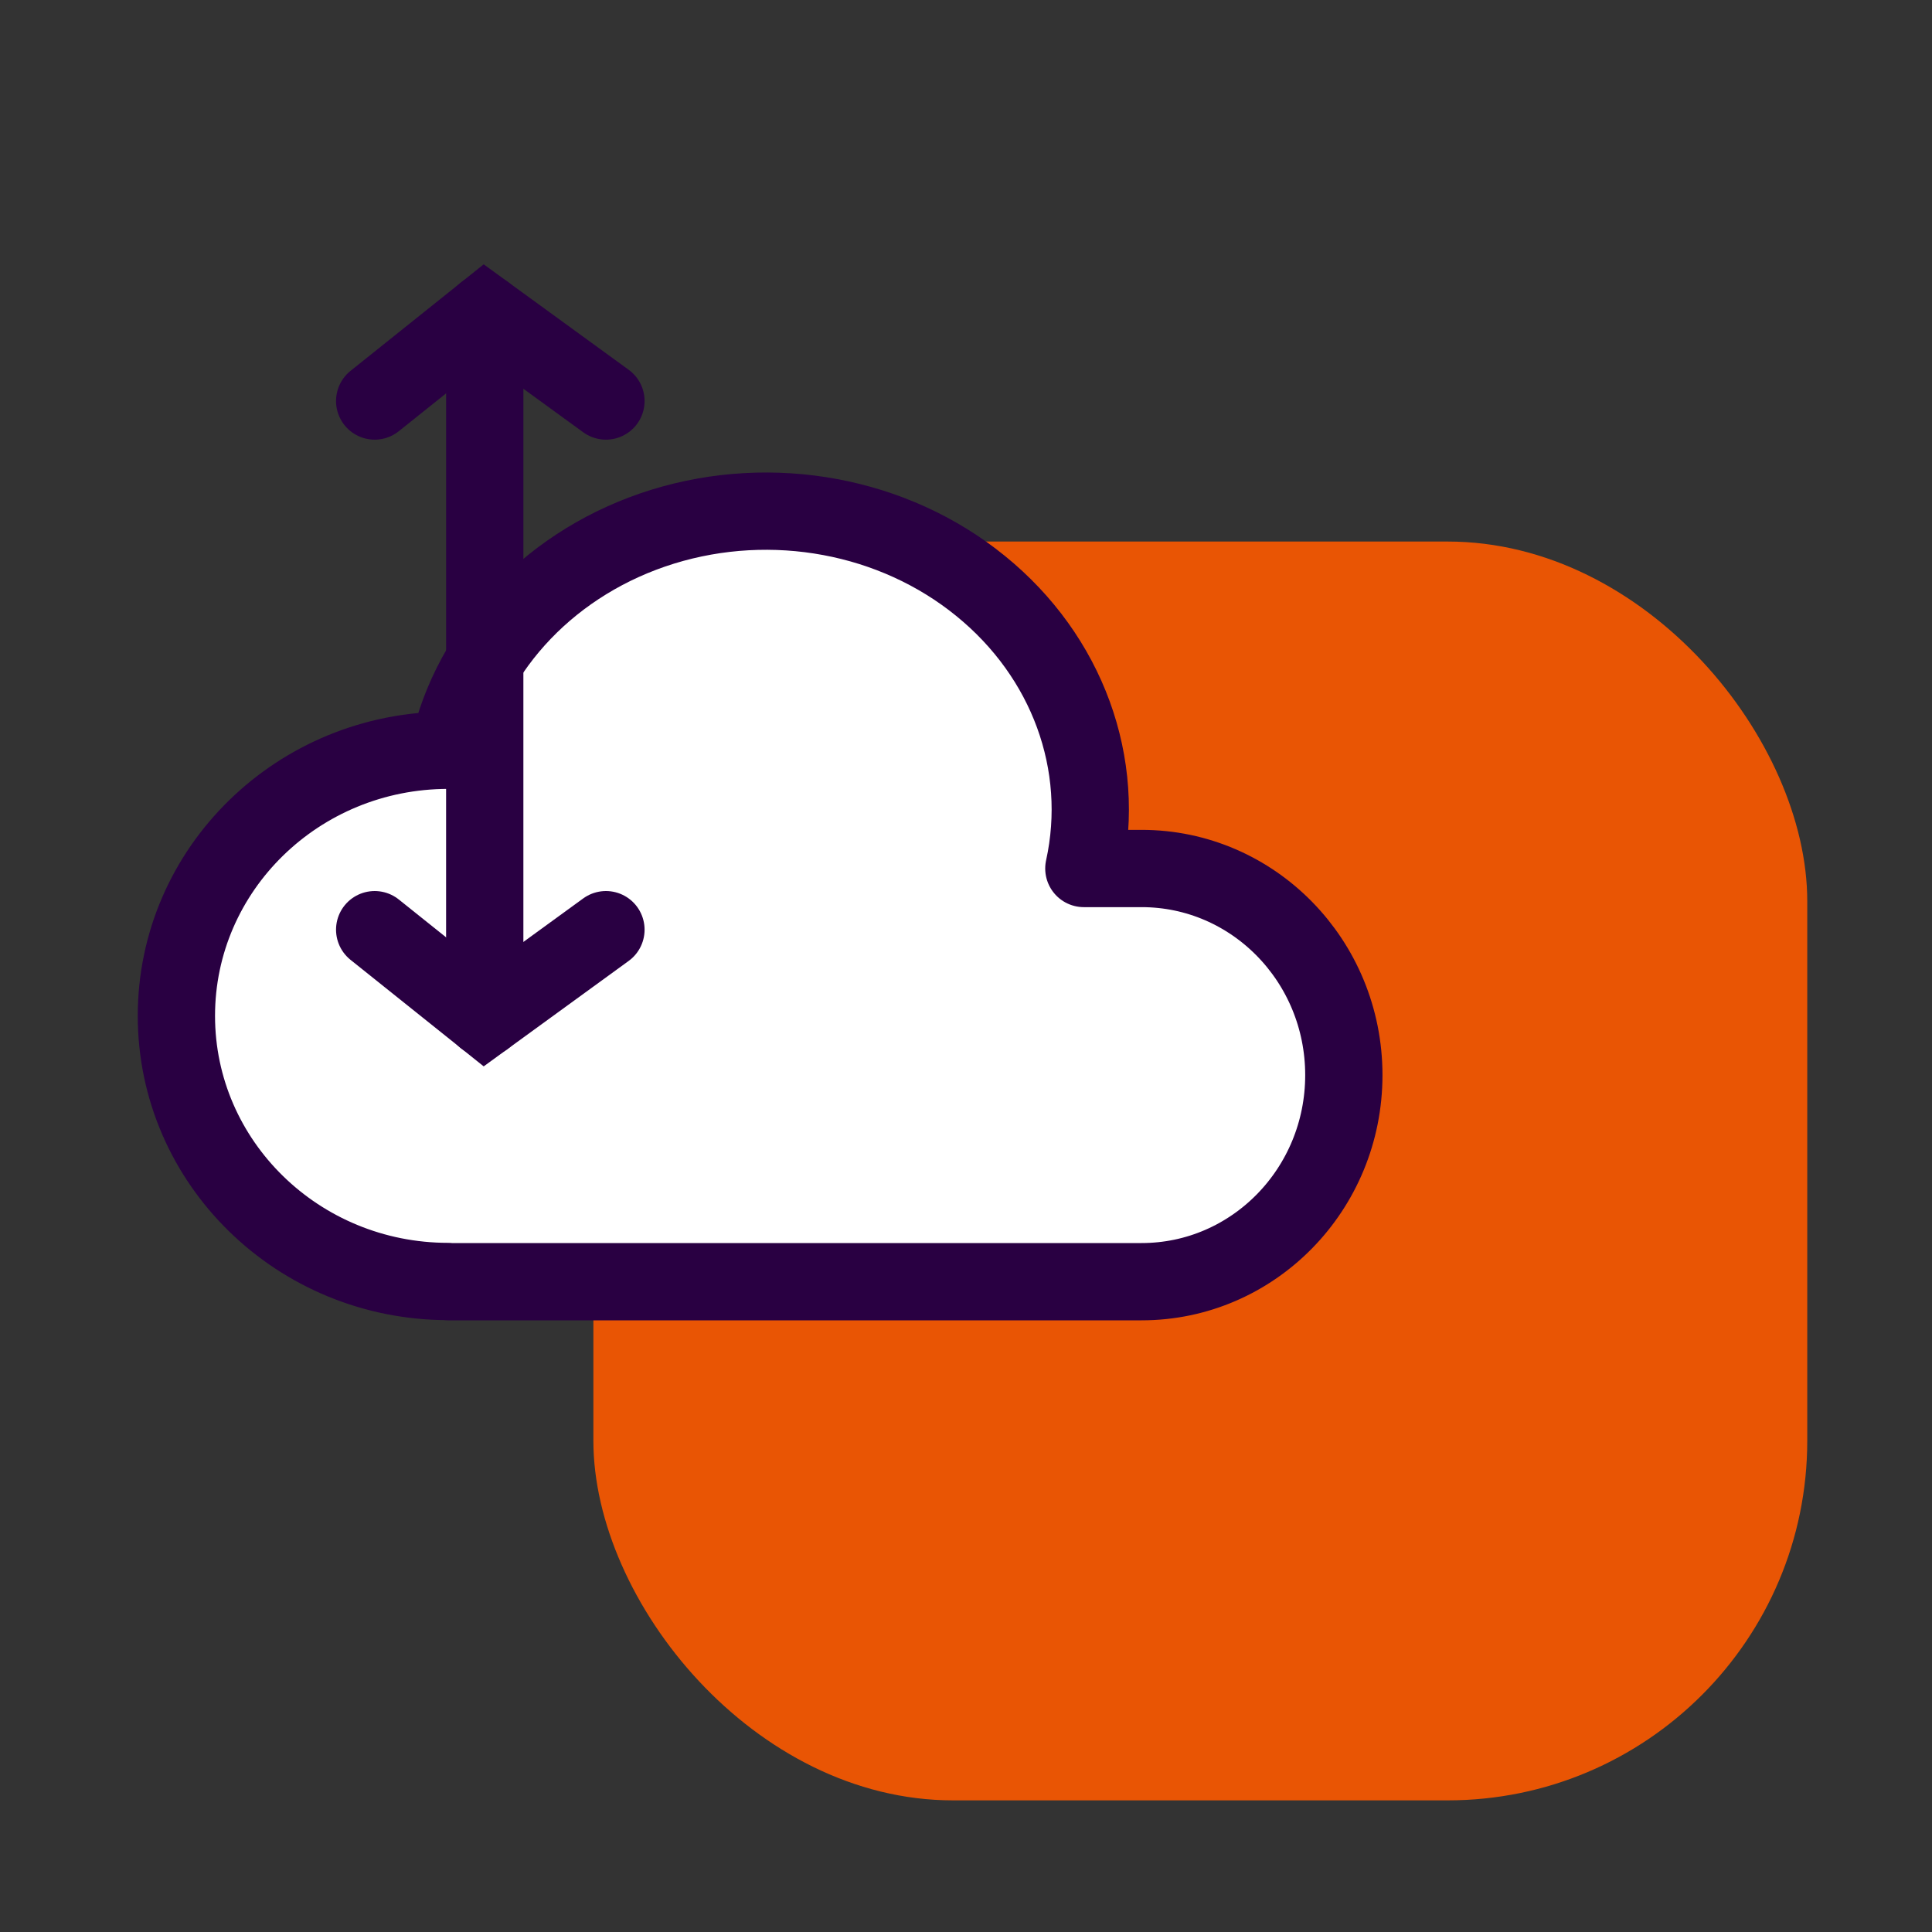
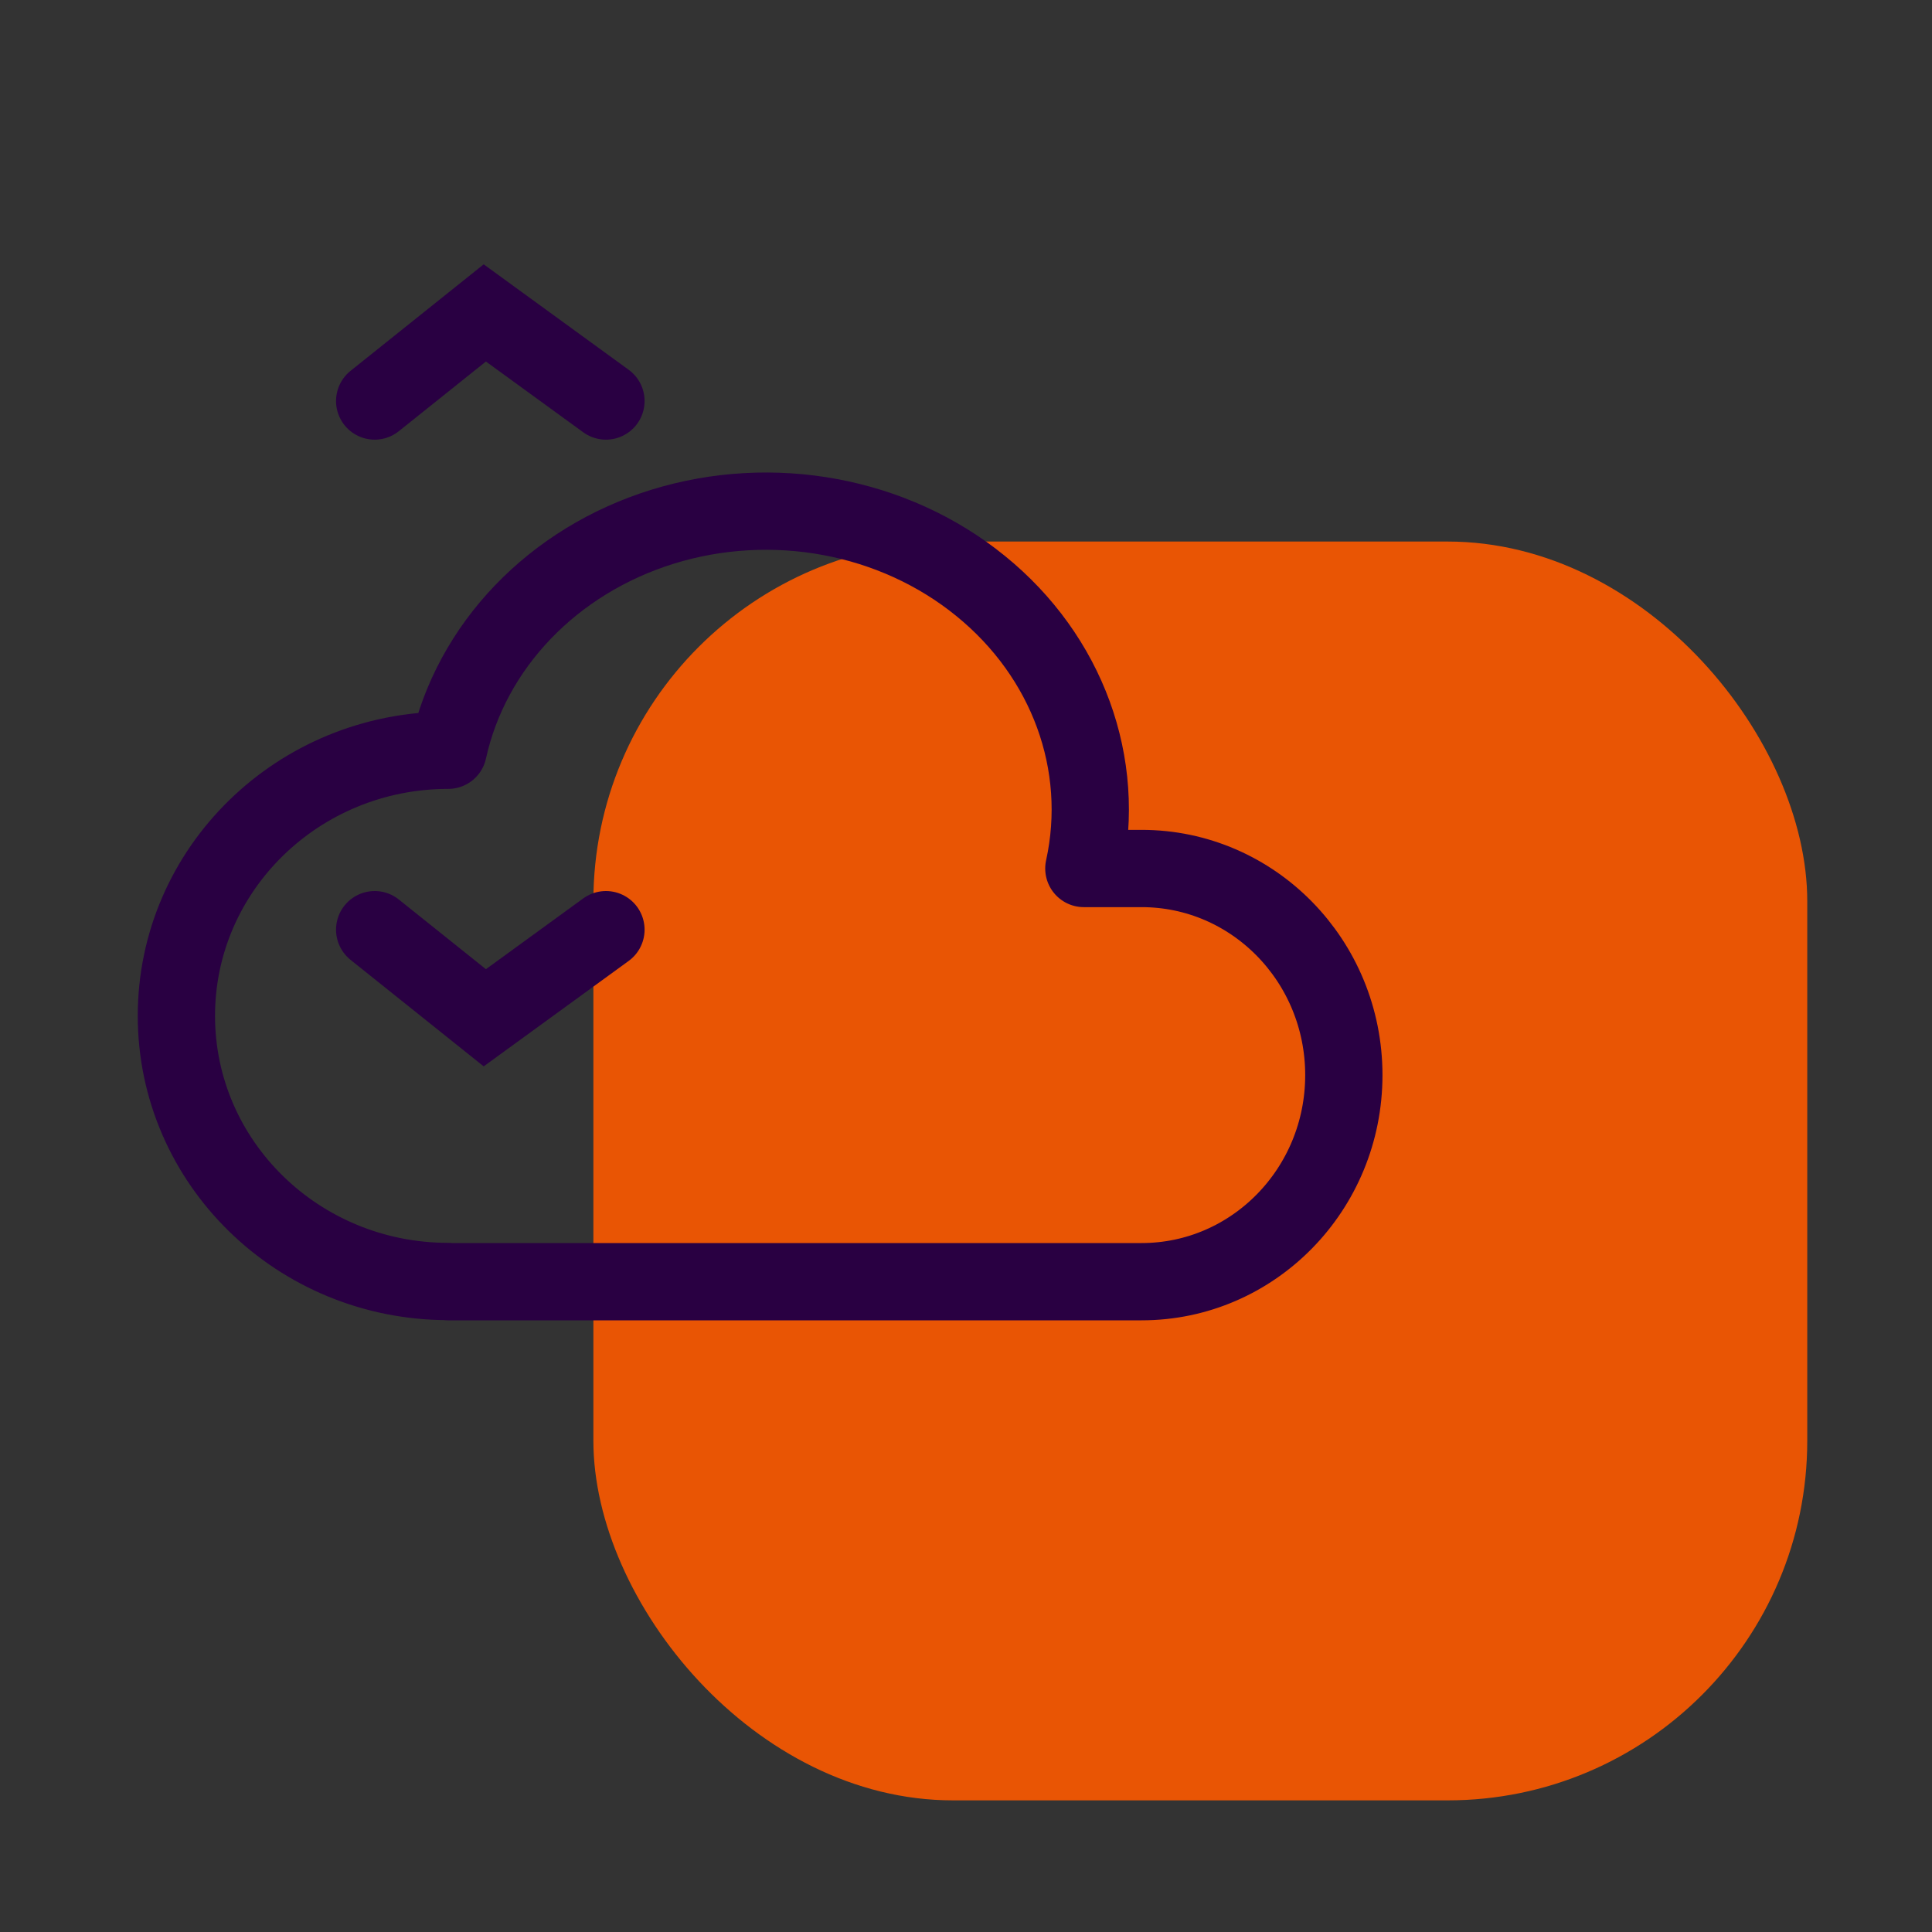
<svg xmlns="http://www.w3.org/2000/svg" id="Calque_6" data-name="Calque 6" viewBox="0 0 300 300">
  <rect x="0" y="0" width="300" height="300" fill="#333333" stroke="none" />
  <defs>
    <style>      .cls-1 {        stroke-linejoin: round;      }      .cls-1, .cls-2 {        fill: none;        stroke: #290042;        stroke-linecap: round;        stroke-width: 12px;      }      .cls-3 {        fill: #e95504;      }      .cls-3, .cls-4 {        stroke-width: 0px;      }      .cls-4 {        fill: #fff;      }    </style>
  </defs>
  <rect class="cls-3" x="92.14" y="84.09" width="188.49" height="195.47" rx="55.85" ry="55.85" />
  <g>
-     <path class="cls-4" d="M69.6,198.99c-23.31,0-42.21-18.47-42.21-41.25s18.9-41.24,42.21-41.24c3.56-16.21,16.26-29.44,33.31-34.72,17.04-5.26,35.86-1.78,49.35,9.2,13.49,10.95,19.6,27.67,16.04,43.88h8.97c17.34,0,31.4,14.35,31.4,32.08s-14.06,32.08-31.41,32.08h-107.67" />
    <path class="cls-1" d="M69.6,198.99c-23.31,0-42.21-18.47-42.21-41.25s18.9-41.24,42.21-41.24c3.56-16.21,16.26-29.44,33.31-34.72,17.04-5.26,35.86-1.78,49.35,9.2,13.49,10.95,19.6,27.67,16.04,43.88h8.97c17.34,0,31.4,14.35,31.4,32.08s-14.06,32.08-31.41,32.08h-107.67" />
-     <path class="cls-2" d="M75.27,48.59v109.46" />
    <path class="cls-2" d="M94.09,62.27l-18.81-13.68-17.1,13.68" />
    <path class="cls-2" d="M94.09,144.36l-18.81,13.68-17.1-13.68" />
  </g>
</svg>